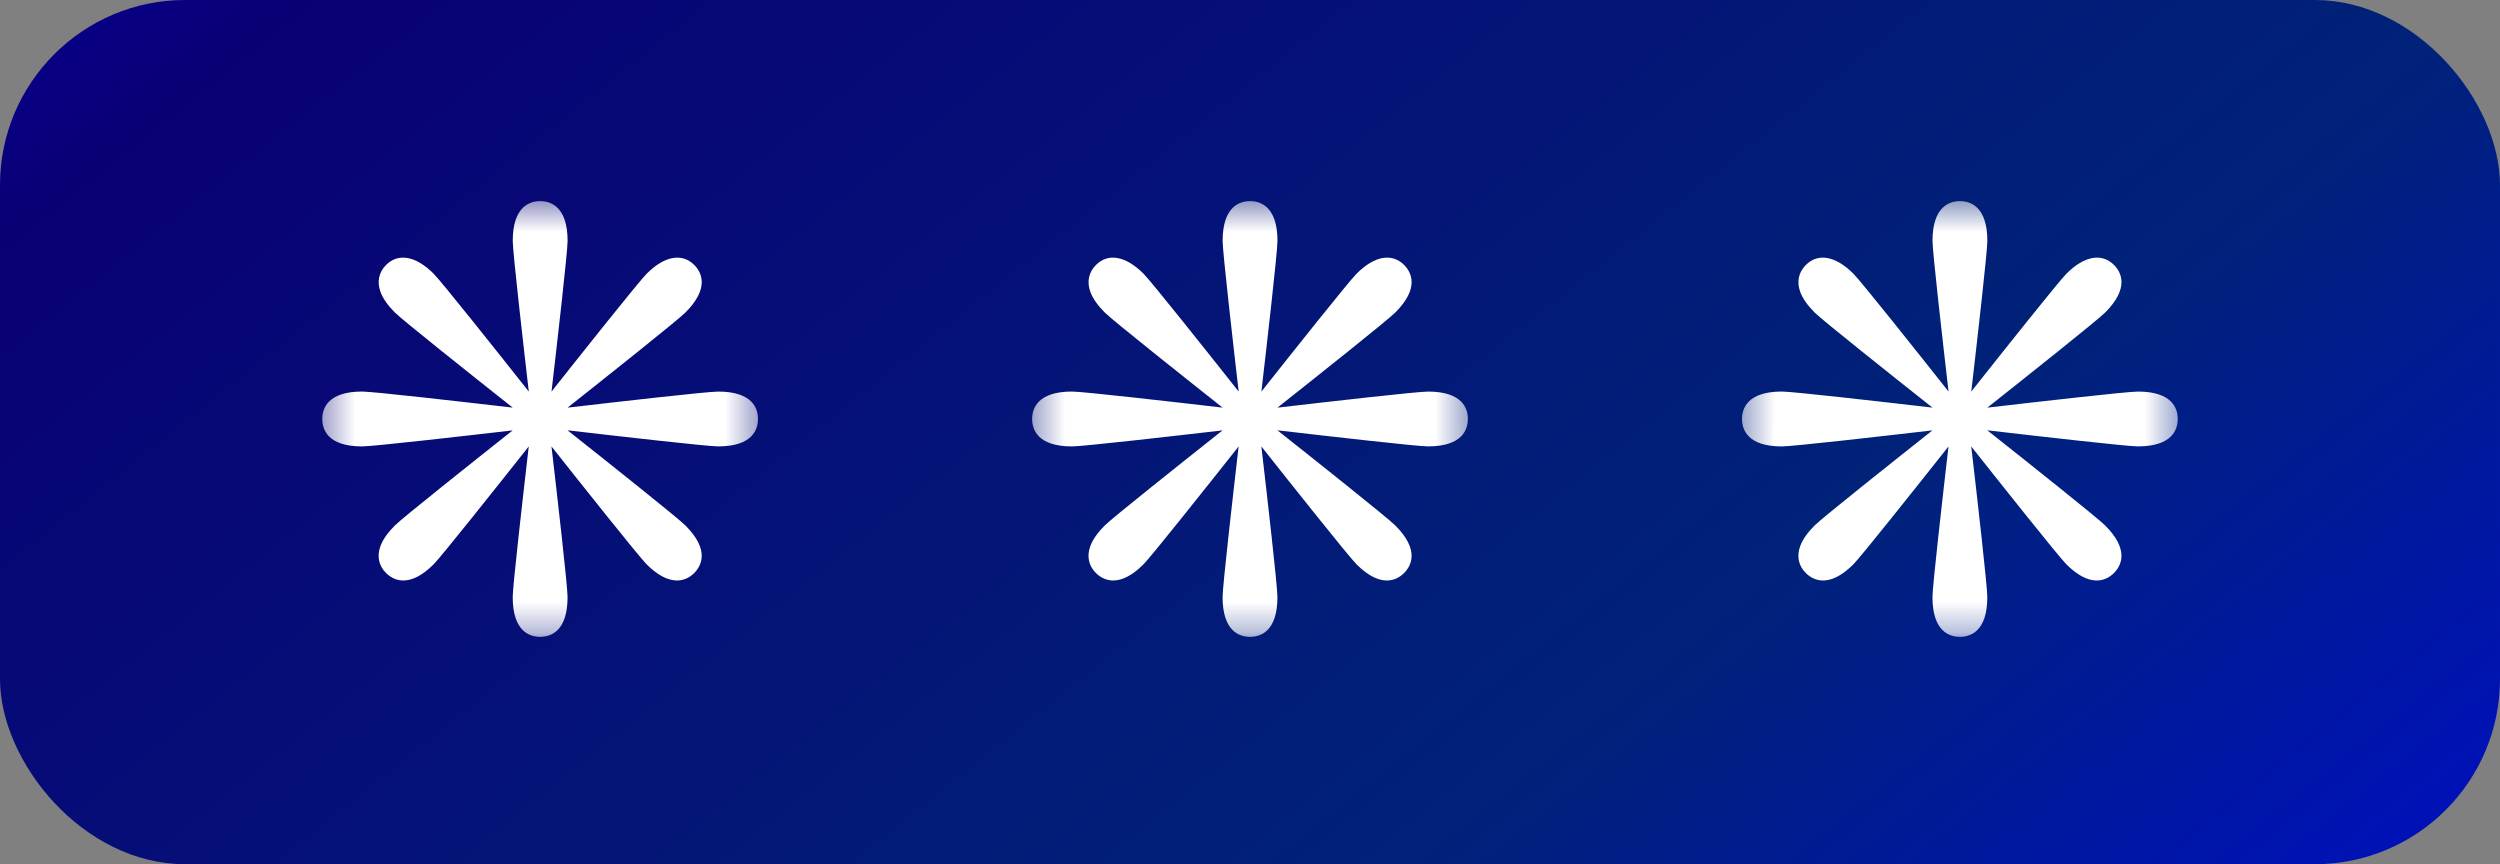
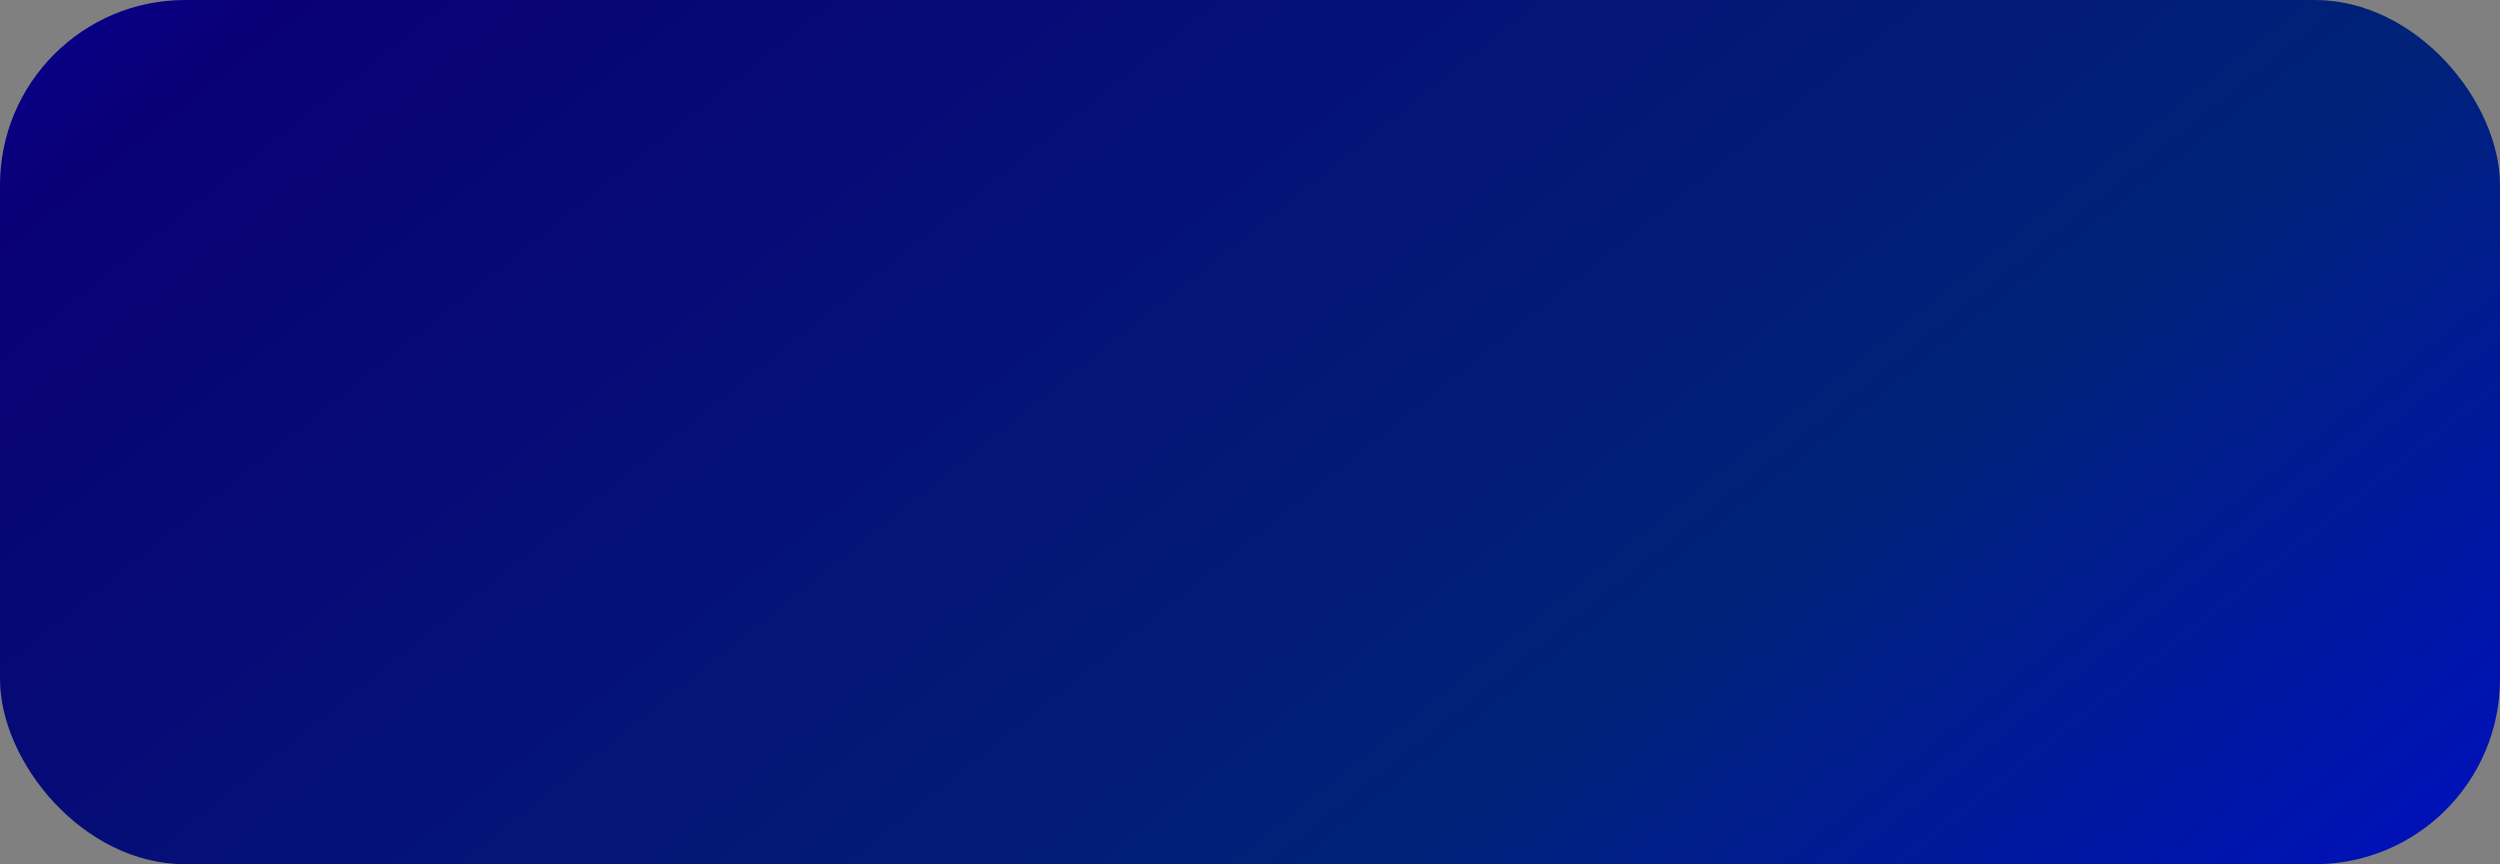
<svg xmlns="http://www.w3.org/2000/svg" width="81" height="28" viewBox="0 0 81 28" fill="none">
  <rect x="0" y="0" width="81" height="28" fill="#808080" stroke="none" />
  <rect width="81" height="28" rx="6" fill="url(#paint0_linear_5099_4862)" />
  <g clip-path="url(#clip0_5099_4862)">
    <mask id="mask0_5099_4862" style="mask-type:luminance" maskUnits="userSpaceOnUse" x="10" y="6" width="15" height="15">
-       <path d="M24.643 6.433H10.357V20.718H24.643V6.433Z" fill="white" />
-     </mask>
+       </mask>
    <g mask="url(#mask0_5099_4862)">
      <path d="M23.27 12.687C22.913 12.687 19.957 13.025 18.389 13.208C19.627 12.228 21.956 10.377 22.209 10.124C23.002 9.331 22.727 8.819 22.493 8.584C22.104 8.196 21.538 8.281 20.953 8.868C20.7 9.12 18.849 11.449 17.869 12.687C18.051 11.119 18.39 8.162 18.39 7.806C18.39 6.684 17.833 6.516 17.502 6.516C17.17 6.516 16.613 6.684 16.613 7.806C16.613 8.162 16.951 11.12 17.133 12.687C16.154 11.449 14.302 9.12 14.05 8.868C13.463 8.281 12.898 8.196 12.509 8.584C12.271 8.823 12.207 9.136 12.33 9.464C12.408 9.672 12.564 9.894 12.793 10.124C13.045 10.377 15.374 12.227 16.612 13.207C15.044 13.025 12.088 12.686 11.73 12.686C10.609 12.687 10.441 13.244 10.441 13.575C10.441 13.907 10.609 14.464 11.73 14.464C12.088 14.464 15.043 14.126 16.611 13.944C15.373 14.924 13.044 16.775 12.792 17.027C12.563 17.256 12.407 17.478 12.329 17.687C12.205 18.016 12.27 18.329 12.508 18.566C12.667 18.724 12.86 18.808 13.068 18.808C13.371 18.808 13.7 18.632 14.049 18.284C14.301 18.032 16.152 15.701 17.132 14.464C16.95 16.032 16.612 18.988 16.612 19.345C16.612 20.467 17.169 20.634 17.501 20.634C17.832 20.634 18.389 20.467 18.389 19.345C18.389 18.988 18.051 16.033 17.868 14.465C18.848 15.703 20.699 18.032 20.951 18.284C21.3 18.632 21.63 18.808 21.934 18.808C22.141 18.808 22.334 18.725 22.492 18.566C22.726 18.332 23.002 17.82 22.208 17.026C21.956 16.774 19.627 14.922 18.388 13.942C19.956 14.124 22.912 14.463 23.268 14.463C24.391 14.463 24.559 13.907 24.559 13.574C24.56 13.244 24.392 12.687 23.27 12.687Z" fill="white" />
    </g>
  </g>
  <g clip-path="url(#clip1_5099_4862)">
    <mask id="mask1_5099_4862" style="mask-type:luminance" maskUnits="userSpaceOnUse" x="33" y="6" width="15" height="15">
      <path d="M47.643 6.433H33.357V20.718H47.643V6.433Z" fill="white" />
    </mask>
    <g mask="url(#mask1_5099_4862)">
      <path d="M46.27 12.687C45.913 12.687 42.957 13.025 41.389 13.208C42.627 12.228 44.956 10.377 45.209 10.124C46.002 9.331 45.727 8.819 45.493 8.584C45.104 8.196 44.538 8.281 43.953 8.868C43.7 9.12 41.849 11.449 40.869 12.687C41.051 11.119 41.39 8.162 41.39 7.806C41.39 6.684 40.833 6.516 40.502 6.516C40.17 6.516 39.613 6.684 39.613 7.806C39.613 8.162 39.952 11.12 40.133 12.687C39.154 11.449 37.302 9.12 37.05 8.868C36.463 8.281 35.898 8.196 35.51 8.584C35.271 8.823 35.207 9.136 35.33 9.464C35.408 9.672 35.564 9.894 35.793 10.124C36.045 10.377 38.374 12.227 39.612 13.207C38.044 13.025 35.088 12.686 34.73 12.686C33.609 12.687 33.441 13.244 33.441 13.575C33.441 13.907 33.609 14.464 34.73 14.464C35.088 14.464 38.043 14.126 39.611 13.944C38.373 14.924 36.044 16.775 35.792 17.027C35.563 17.256 35.407 17.478 35.329 17.687C35.205 18.016 35.27 18.329 35.508 18.566C35.667 18.724 35.86 18.808 36.068 18.808C36.371 18.808 36.7 18.632 37.049 18.284C37.301 18.032 39.152 15.701 40.132 14.464C39.95 16.032 39.612 18.988 39.612 19.345C39.612 20.467 40.169 20.634 40.501 20.634C40.832 20.634 41.389 20.467 41.389 19.345C41.389 18.988 41.051 16.033 40.868 14.465C41.848 15.703 43.699 18.032 43.952 18.284C44.3 18.632 44.63 18.808 44.934 18.808C45.141 18.808 45.334 18.725 45.492 18.566C45.726 18.332 46.002 17.82 45.208 17.026C44.956 16.774 42.627 14.922 41.388 13.942C42.956 14.124 45.912 14.463 46.268 14.463C47.391 14.463 47.559 13.907 47.559 13.574C47.56 13.244 47.392 12.687 46.27 12.687Z" fill="white" />
    </g>
  </g>
  <g clip-path="url(#clip2_5099_4862)">
    <mask id="mask2_5099_4862" style="mask-type:luminance" maskUnits="userSpaceOnUse" x="56" y="6" width="15" height="15">
-       <path d="M70.643 6.433H56.357V20.718H70.643V6.433Z" fill="white" />
-     </mask>
+       </mask>
    <g mask="url(#mask2_5099_4862)">
-       <path d="M69.27 12.687C68.913 12.687 65.957 13.025 64.389 13.208C65.627 12.228 67.956 10.377 68.209 10.124C69.002 9.331 68.727 8.819 68.493 8.584C68.104 8.196 67.538 8.281 66.953 8.868C66.7 9.12 64.849 11.449 63.869 12.687C64.051 11.119 64.39 8.162 64.39 7.806C64.39 6.684 63.833 6.516 63.502 6.516C63.17 6.516 62.613 6.684 62.613 7.806C62.613 8.162 62.952 11.12 63.133 12.687C62.154 11.449 60.302 9.12 60.05 8.868C59.463 8.281 58.898 8.196 58.51 8.584C58.271 8.823 58.207 9.136 58.33 9.464C58.408 9.672 58.564 9.894 58.793 10.124C59.045 10.377 61.374 12.227 62.612 13.207C61.044 13.025 58.088 12.686 57.73 12.686C56.609 12.687 56.441 13.244 56.441 13.575C56.441 13.907 56.609 14.464 57.73 14.464C58.088 14.464 61.043 14.126 62.611 13.944C61.373 14.924 59.044 16.775 58.792 17.027C58.563 17.256 58.407 17.478 58.329 17.687C58.205 18.016 58.27 18.329 58.508 18.566C58.667 18.724 58.86 18.808 59.068 18.808C59.371 18.808 59.7 18.632 60.049 18.284C60.301 18.032 62.152 15.701 63.132 14.464C62.95 16.032 62.612 18.988 62.612 19.345C62.612 20.467 63.169 20.634 63.501 20.634C63.832 20.634 64.389 20.467 64.389 19.345C64.389 18.988 64.051 16.033 63.868 14.465C64.848 15.703 66.699 18.032 66.951 18.284C67.3 18.632 67.63 18.808 67.934 18.808C68.141 18.808 68.334 18.725 68.492 18.566C68.726 18.332 69.002 17.82 68.208 17.026C67.956 16.774 65.627 14.922 64.388 13.942C65.956 14.124 68.912 14.463 69.268 14.463C70.391 14.463 70.559 13.907 70.559 13.574C70.56 13.244 70.392 12.687 69.27 12.687Z" fill="white" />
-     </g>
+       </g>
  </g>
  <defs>
    <linearGradient id="paint0_linear_5099_4862" x1="-8.628" y1="-1.925" x2="43.71" y2="63.569" gradientUnits="userSpaceOnUse">
      <stop stop-color="#0400A6" />
      <stop offset="0.152" stop-color="#090076" />
      <stop offset="0.678" stop-color="#002278" />
      <stop offset="1" stop-color="#000CCC" />
    </linearGradient>
    <clipPath id="clip0_5099_4862">
      <rect width="15" height="15" fill="white" transform="translate(10 6)" />
    </clipPath>
    <clipPath id="clip1_5099_4862">
-       <rect width="15" height="15" fill="white" transform="translate(33 6)" />
-     </clipPath>
+       </clipPath>
    <clipPath id="clip2_5099_4862">
-       <rect width="15" height="15" fill="white" transform="translate(56 6)" />
-     </clipPath>
+       </clipPath>
  </defs>
</svg>